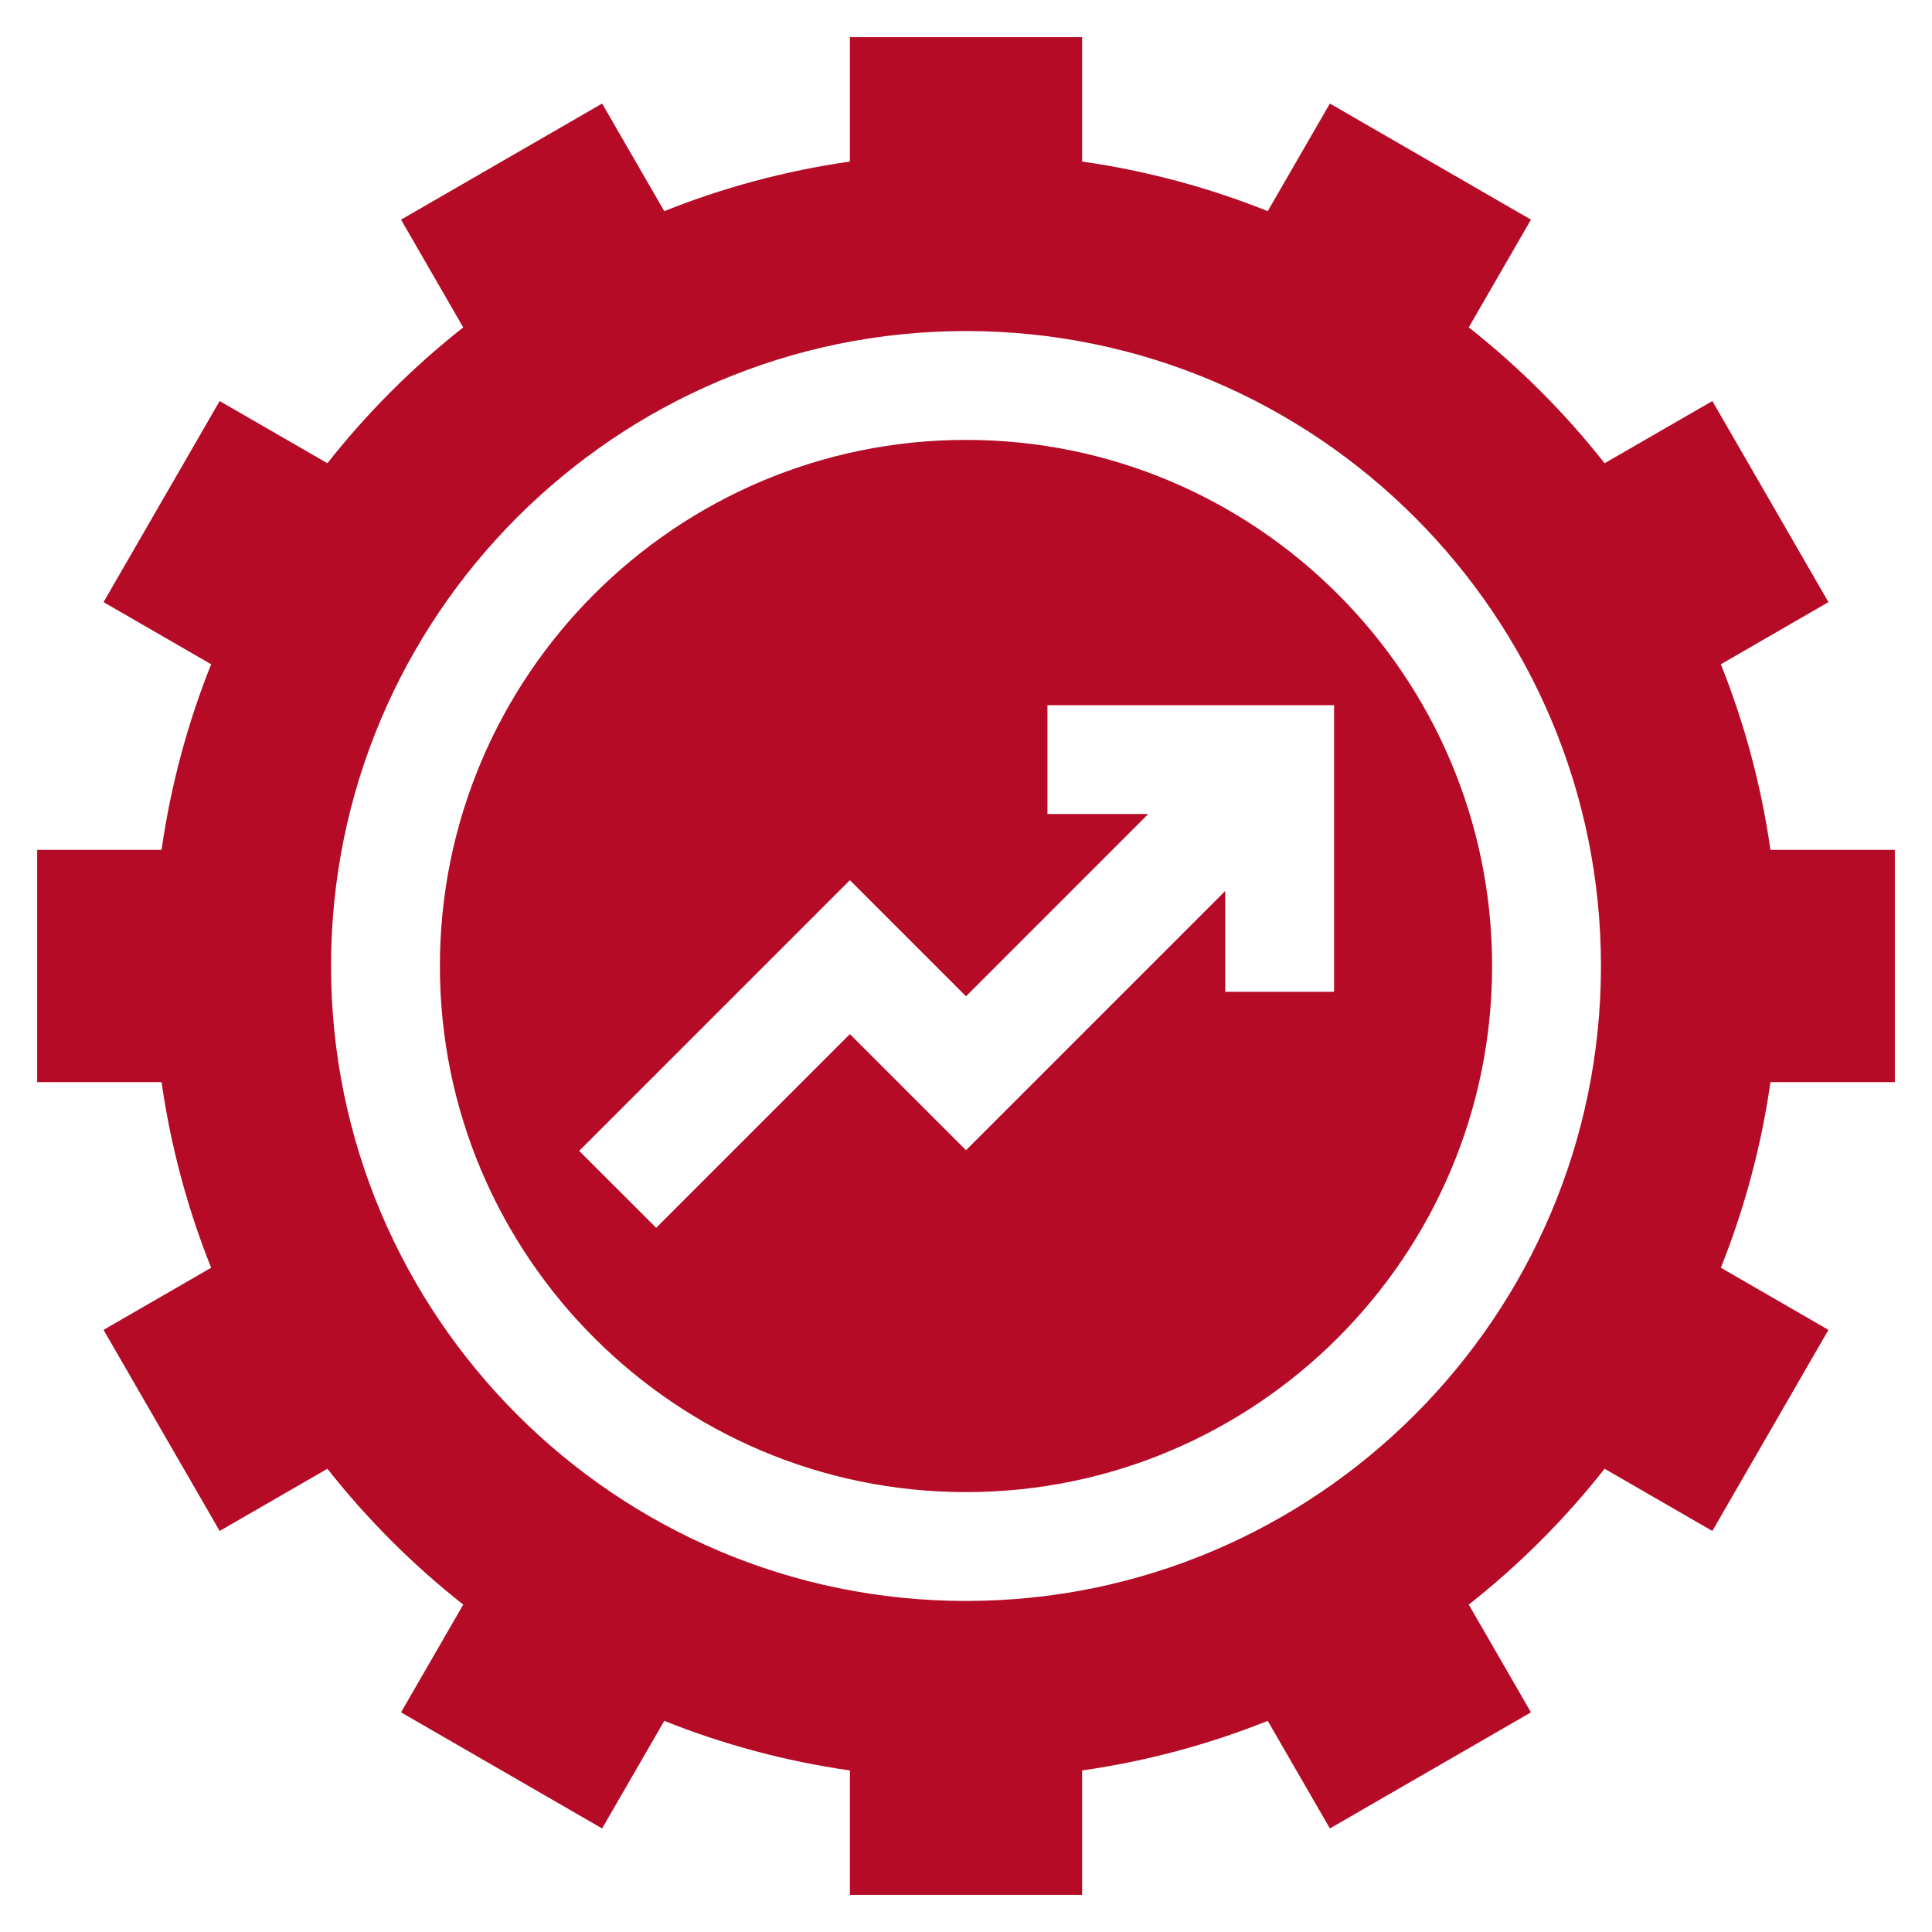
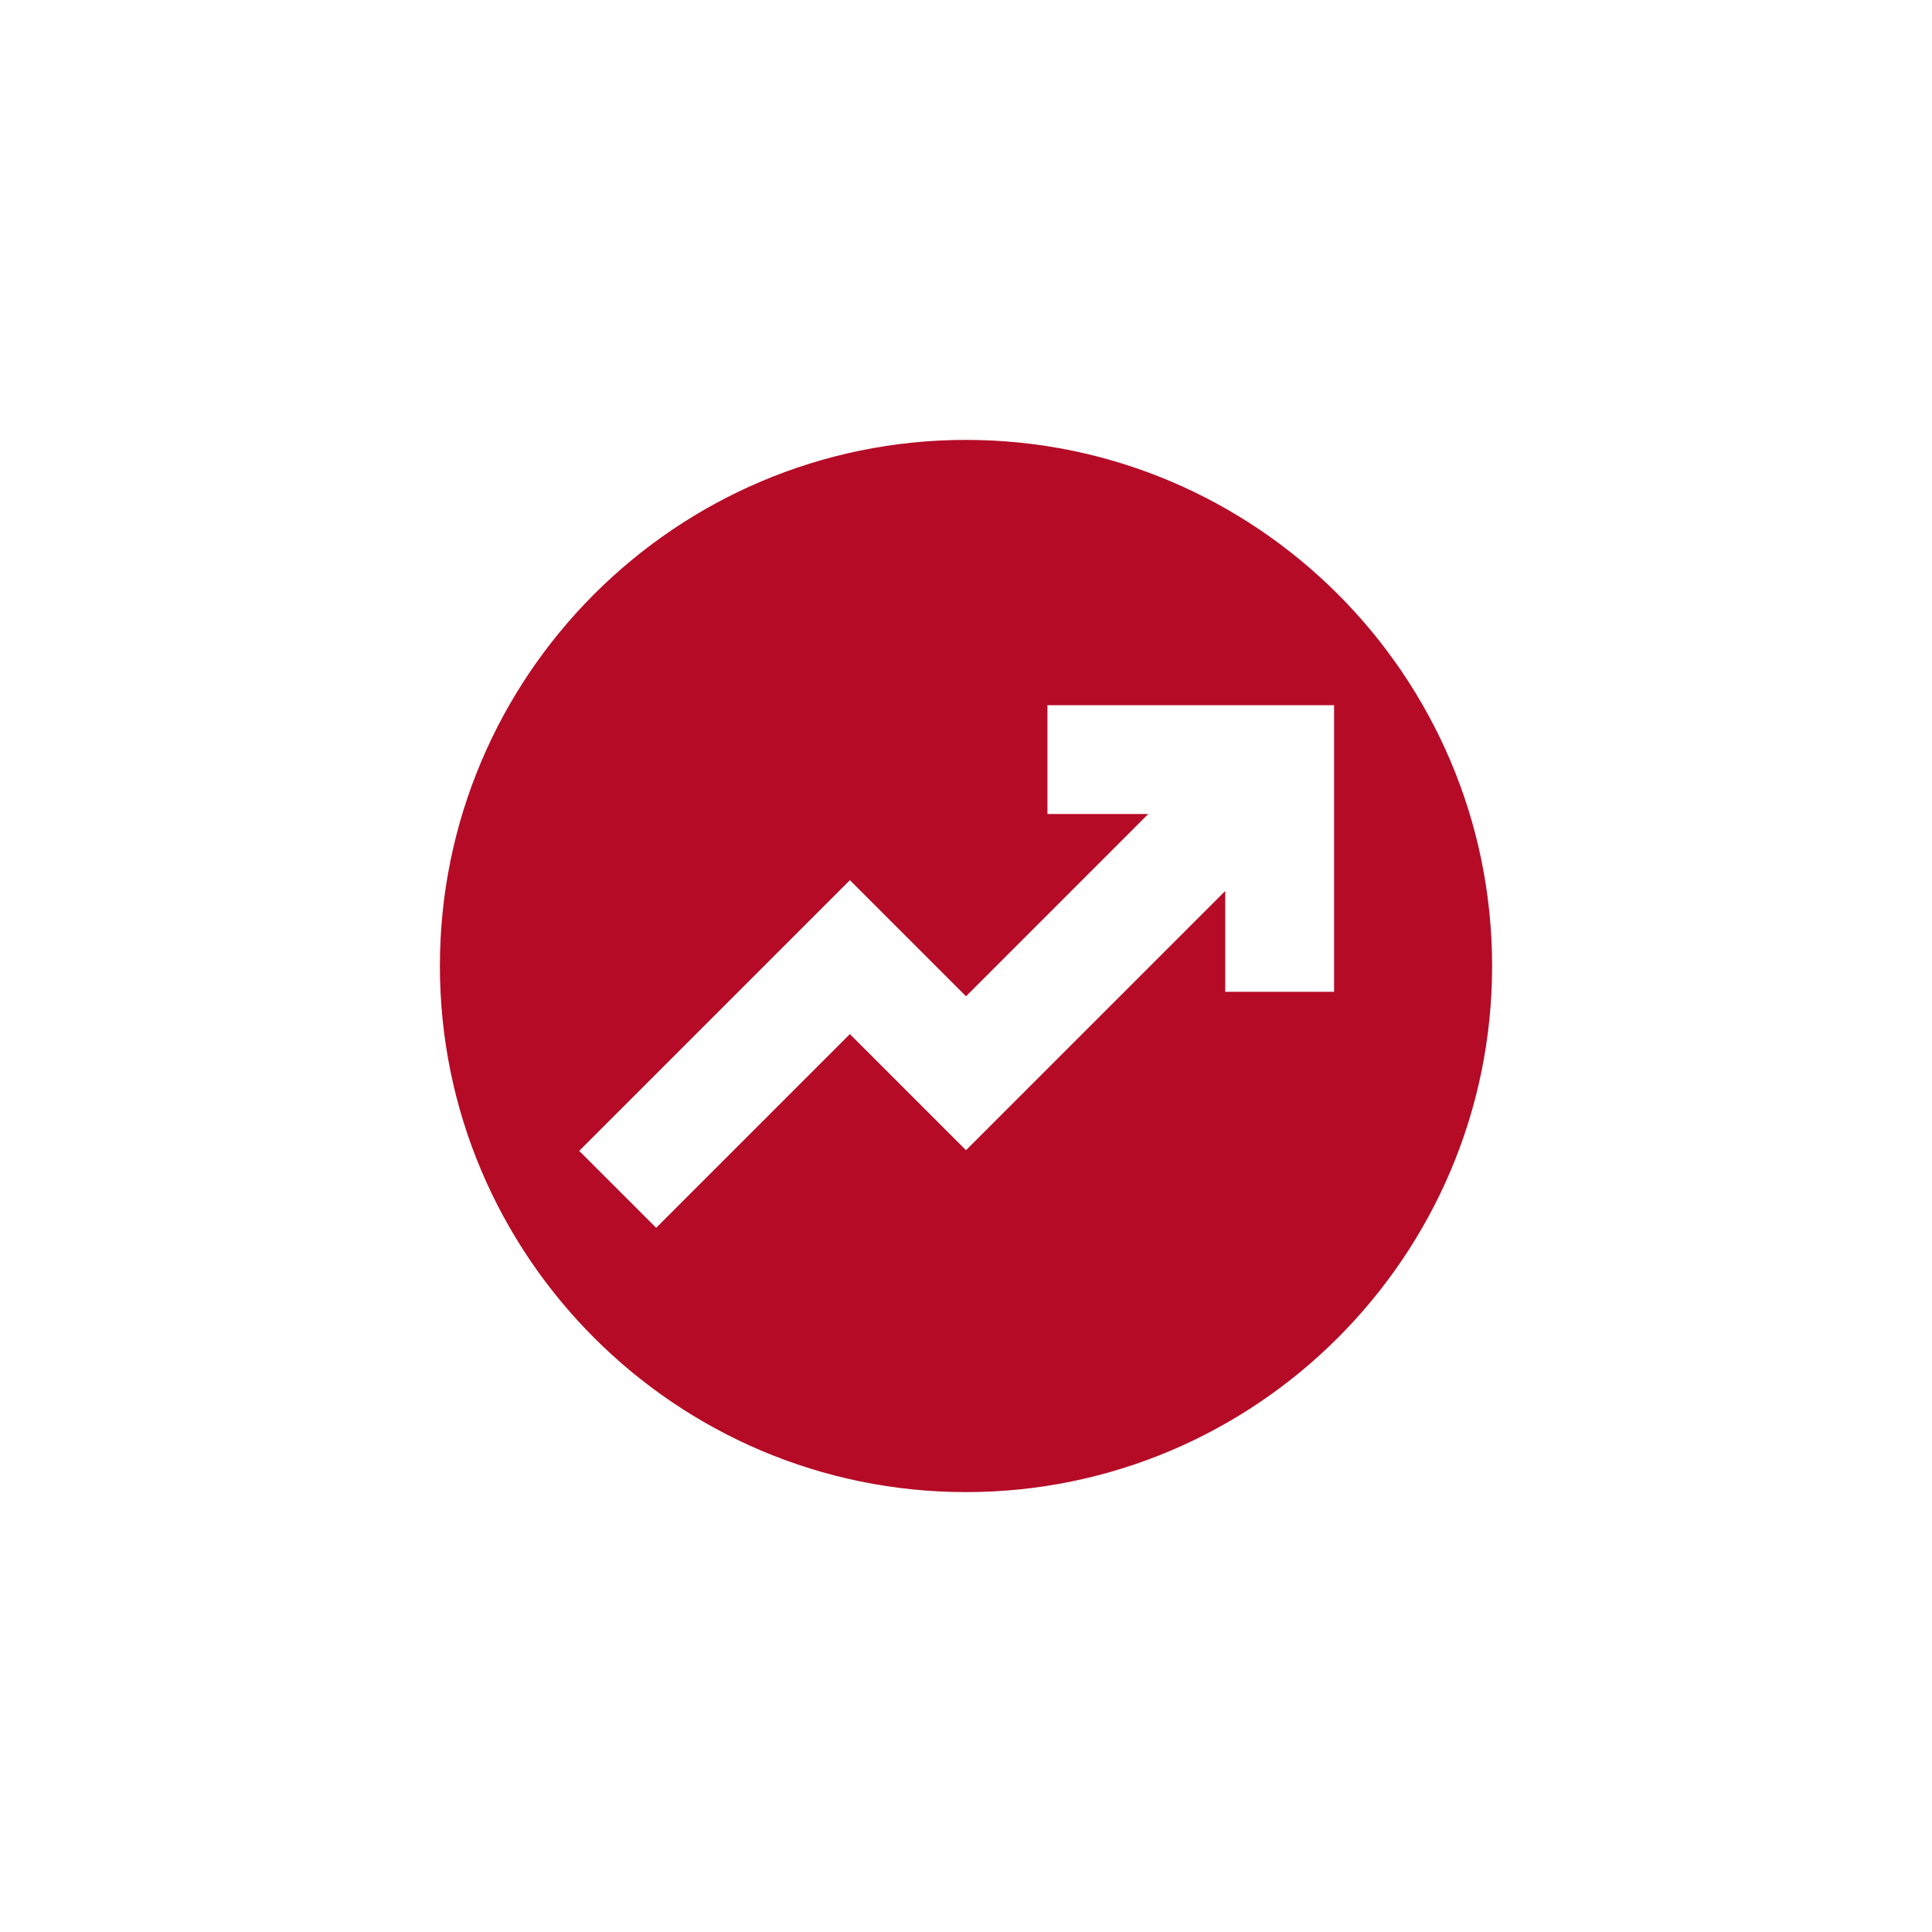
<svg xmlns="http://www.w3.org/2000/svg" width="52" height="52" viewBox="0 0 52 52" fill="none">
  <path d="M26 11.84C18.192 11.84 11.84 18.192 11.84 26C11.84 33.808 18.192 40.16 26 40.16C33.808 40.16 40.16 33.808 40.16 26C40.16 18.192 33.808 11.84 26 11.84ZM35.907 26.694H32.977V23.981L26 30.958L22.875 27.833L17.661 33.047L15.589 30.976L22.875 23.69L26 26.815L30.905 21.909H28.192V18.98H35.907V26.694Z" fill="#B50B26" />
-   <path d="M51 29.125V22.875H47.652C47.403 21.135 46.95 19.461 46.317 17.879L49.213 16.206L46.088 10.794L43.188 12.468C42.118 11.11 40.89 9.882 39.532 8.812L41.206 5.912L35.794 2.787L34.121 5.683C32.539 5.05 30.865 4.597 29.125 4.348V1H22.875V4.348C21.135 4.597 19.461 5.05 17.879 5.683L16.206 2.787L10.794 5.912L12.468 8.812C11.11 9.882 9.882 11.11 8.812 12.468L5.912 10.794L2.787 16.206L5.683 17.879C5.05 19.461 4.597 21.135 4.348 22.875H1V29.125H4.348C4.597 30.865 5.05 32.539 5.683 34.121L2.787 35.794L5.912 41.206L8.812 39.532C9.882 40.89 11.11 42.118 12.468 43.188L10.794 46.088L16.206 49.213L17.879 46.317C19.461 46.95 21.135 47.403 22.875 47.652V51H29.125V47.652C30.865 47.403 32.539 46.95 34.121 46.317L35.794 49.213L41.206 46.088L39.532 43.188C40.89 42.118 42.118 40.89 43.188 39.532L46.088 41.206L49.213 35.794L46.317 34.121C46.95 32.539 47.403 30.865 47.652 29.125H51ZM26 43.09C16.577 43.09 8.91 35.423 8.91 26C8.91 16.577 16.577 8.91 26 8.91C35.423 8.91 43.09 16.577 43.09 26C43.09 35.423 35.423 43.09 26 43.09Z" fill="#B50B26" />
</svg>